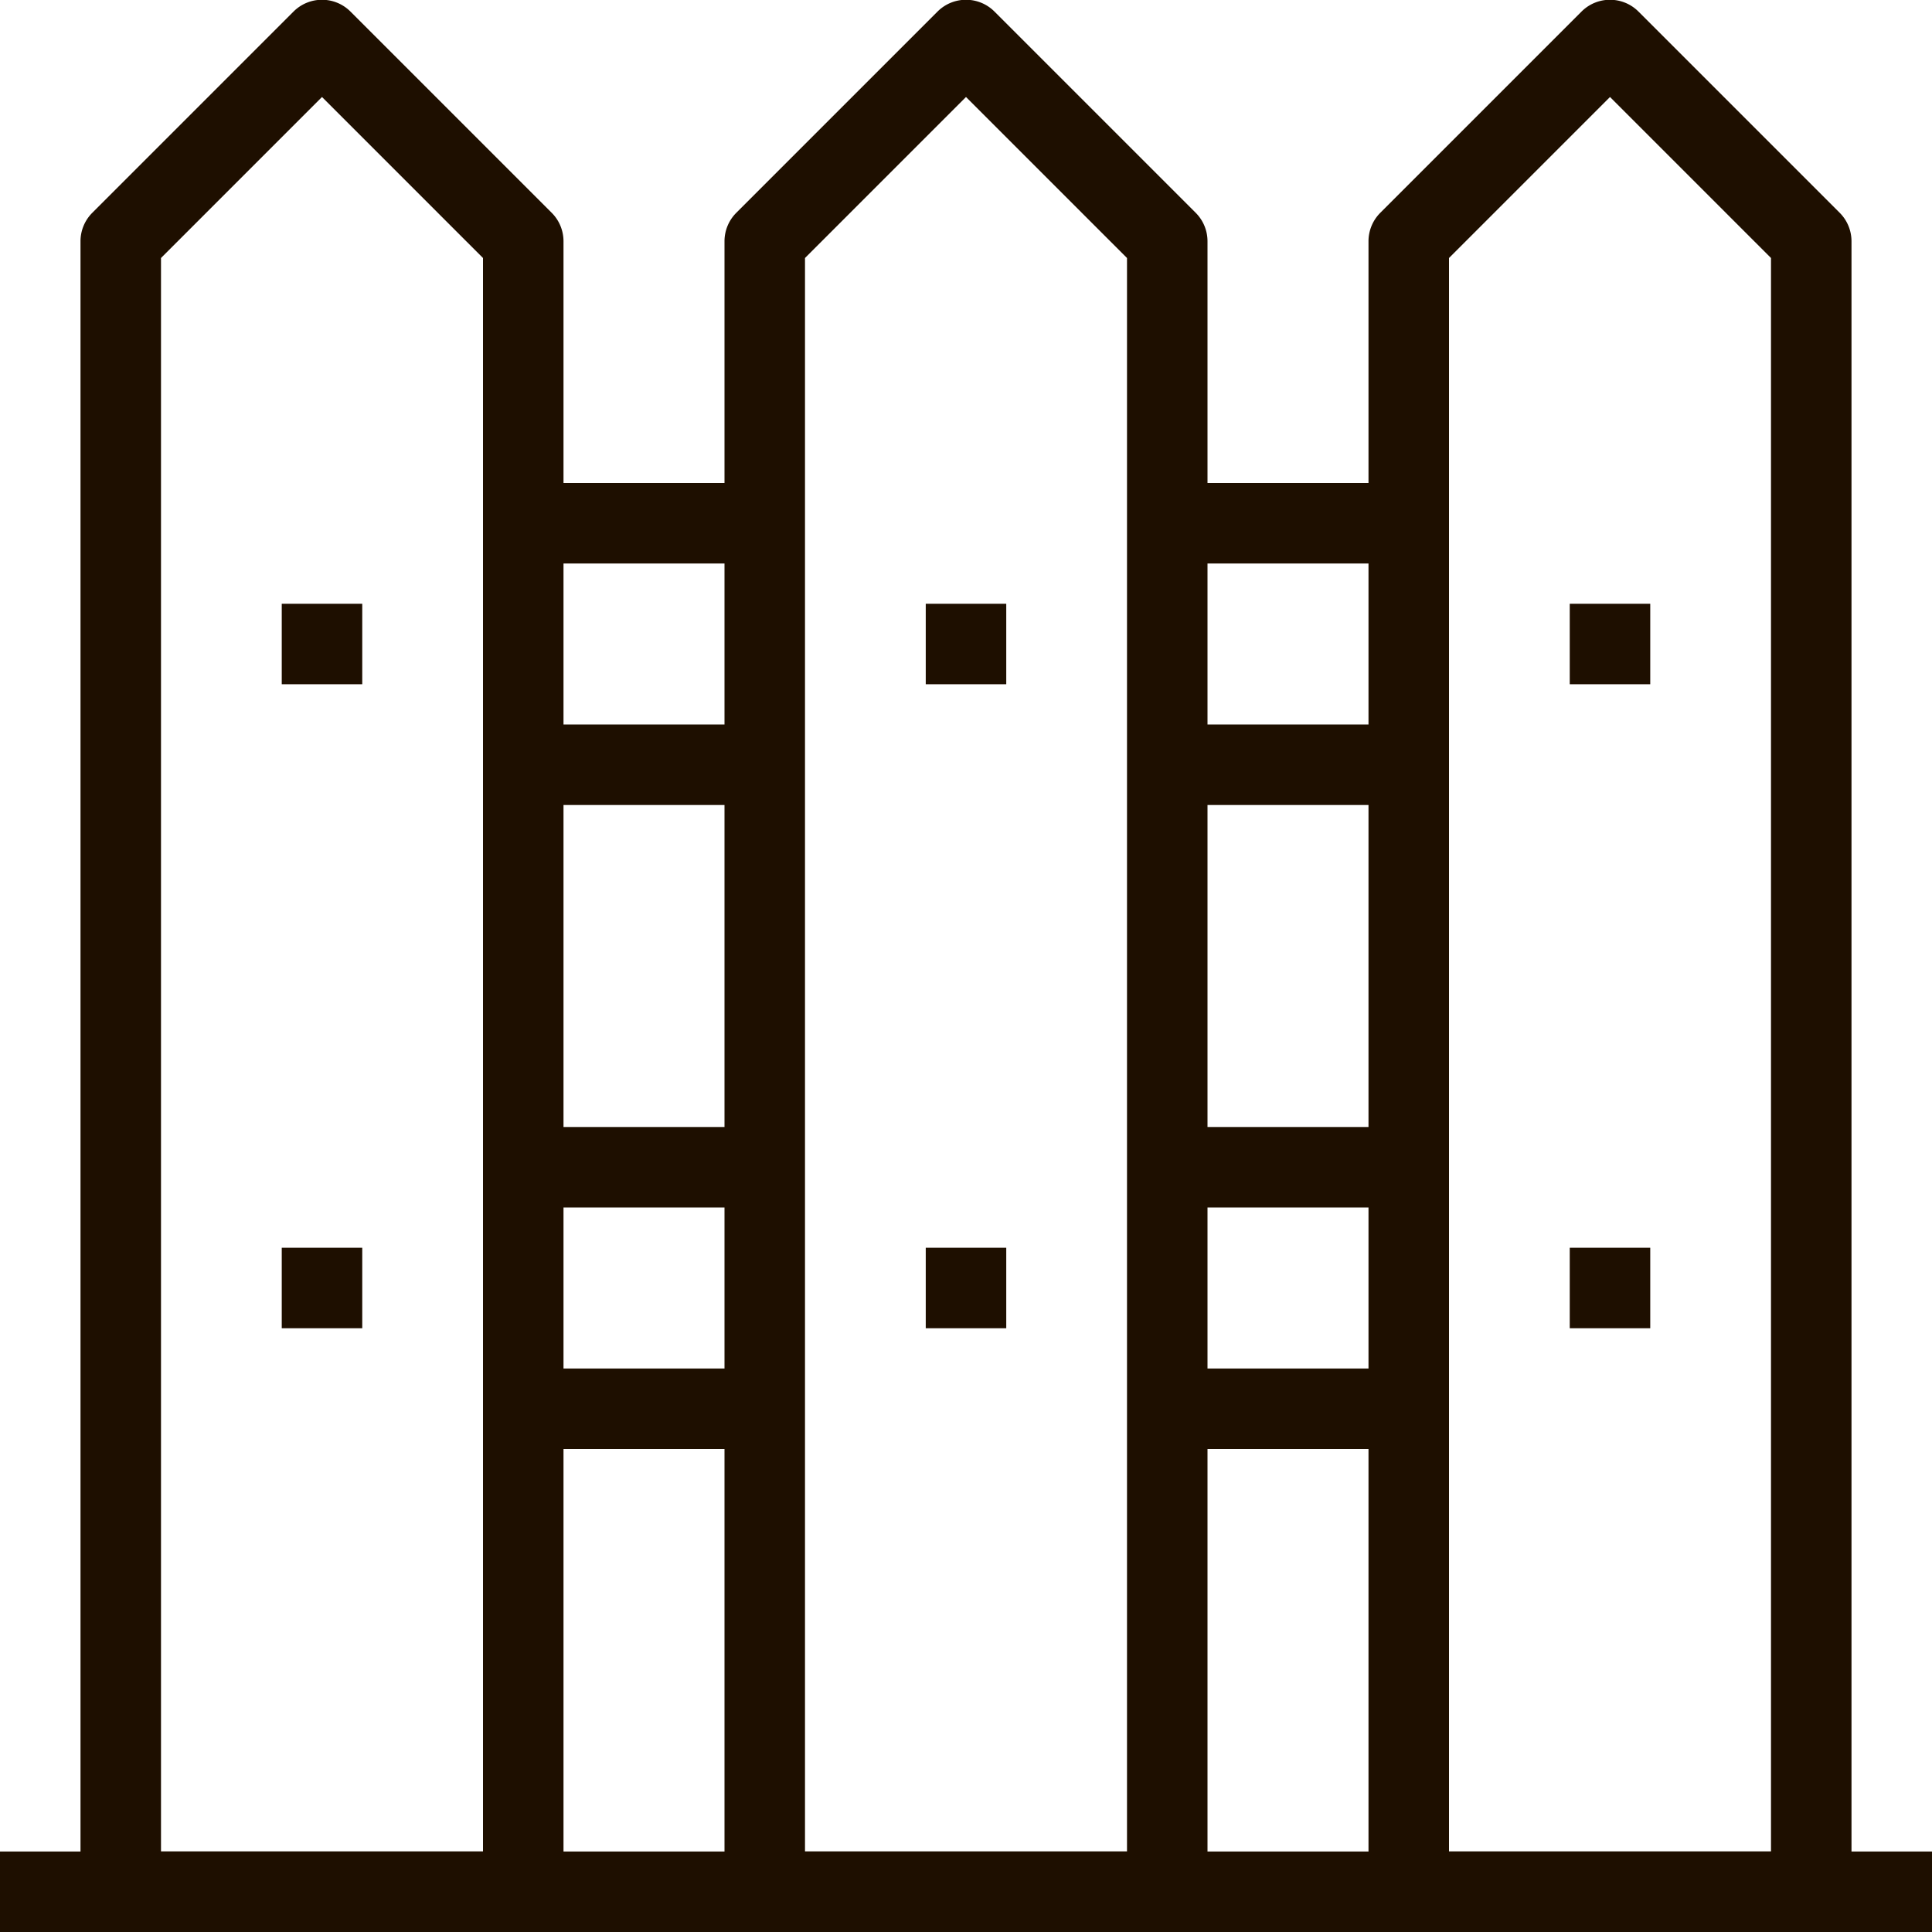
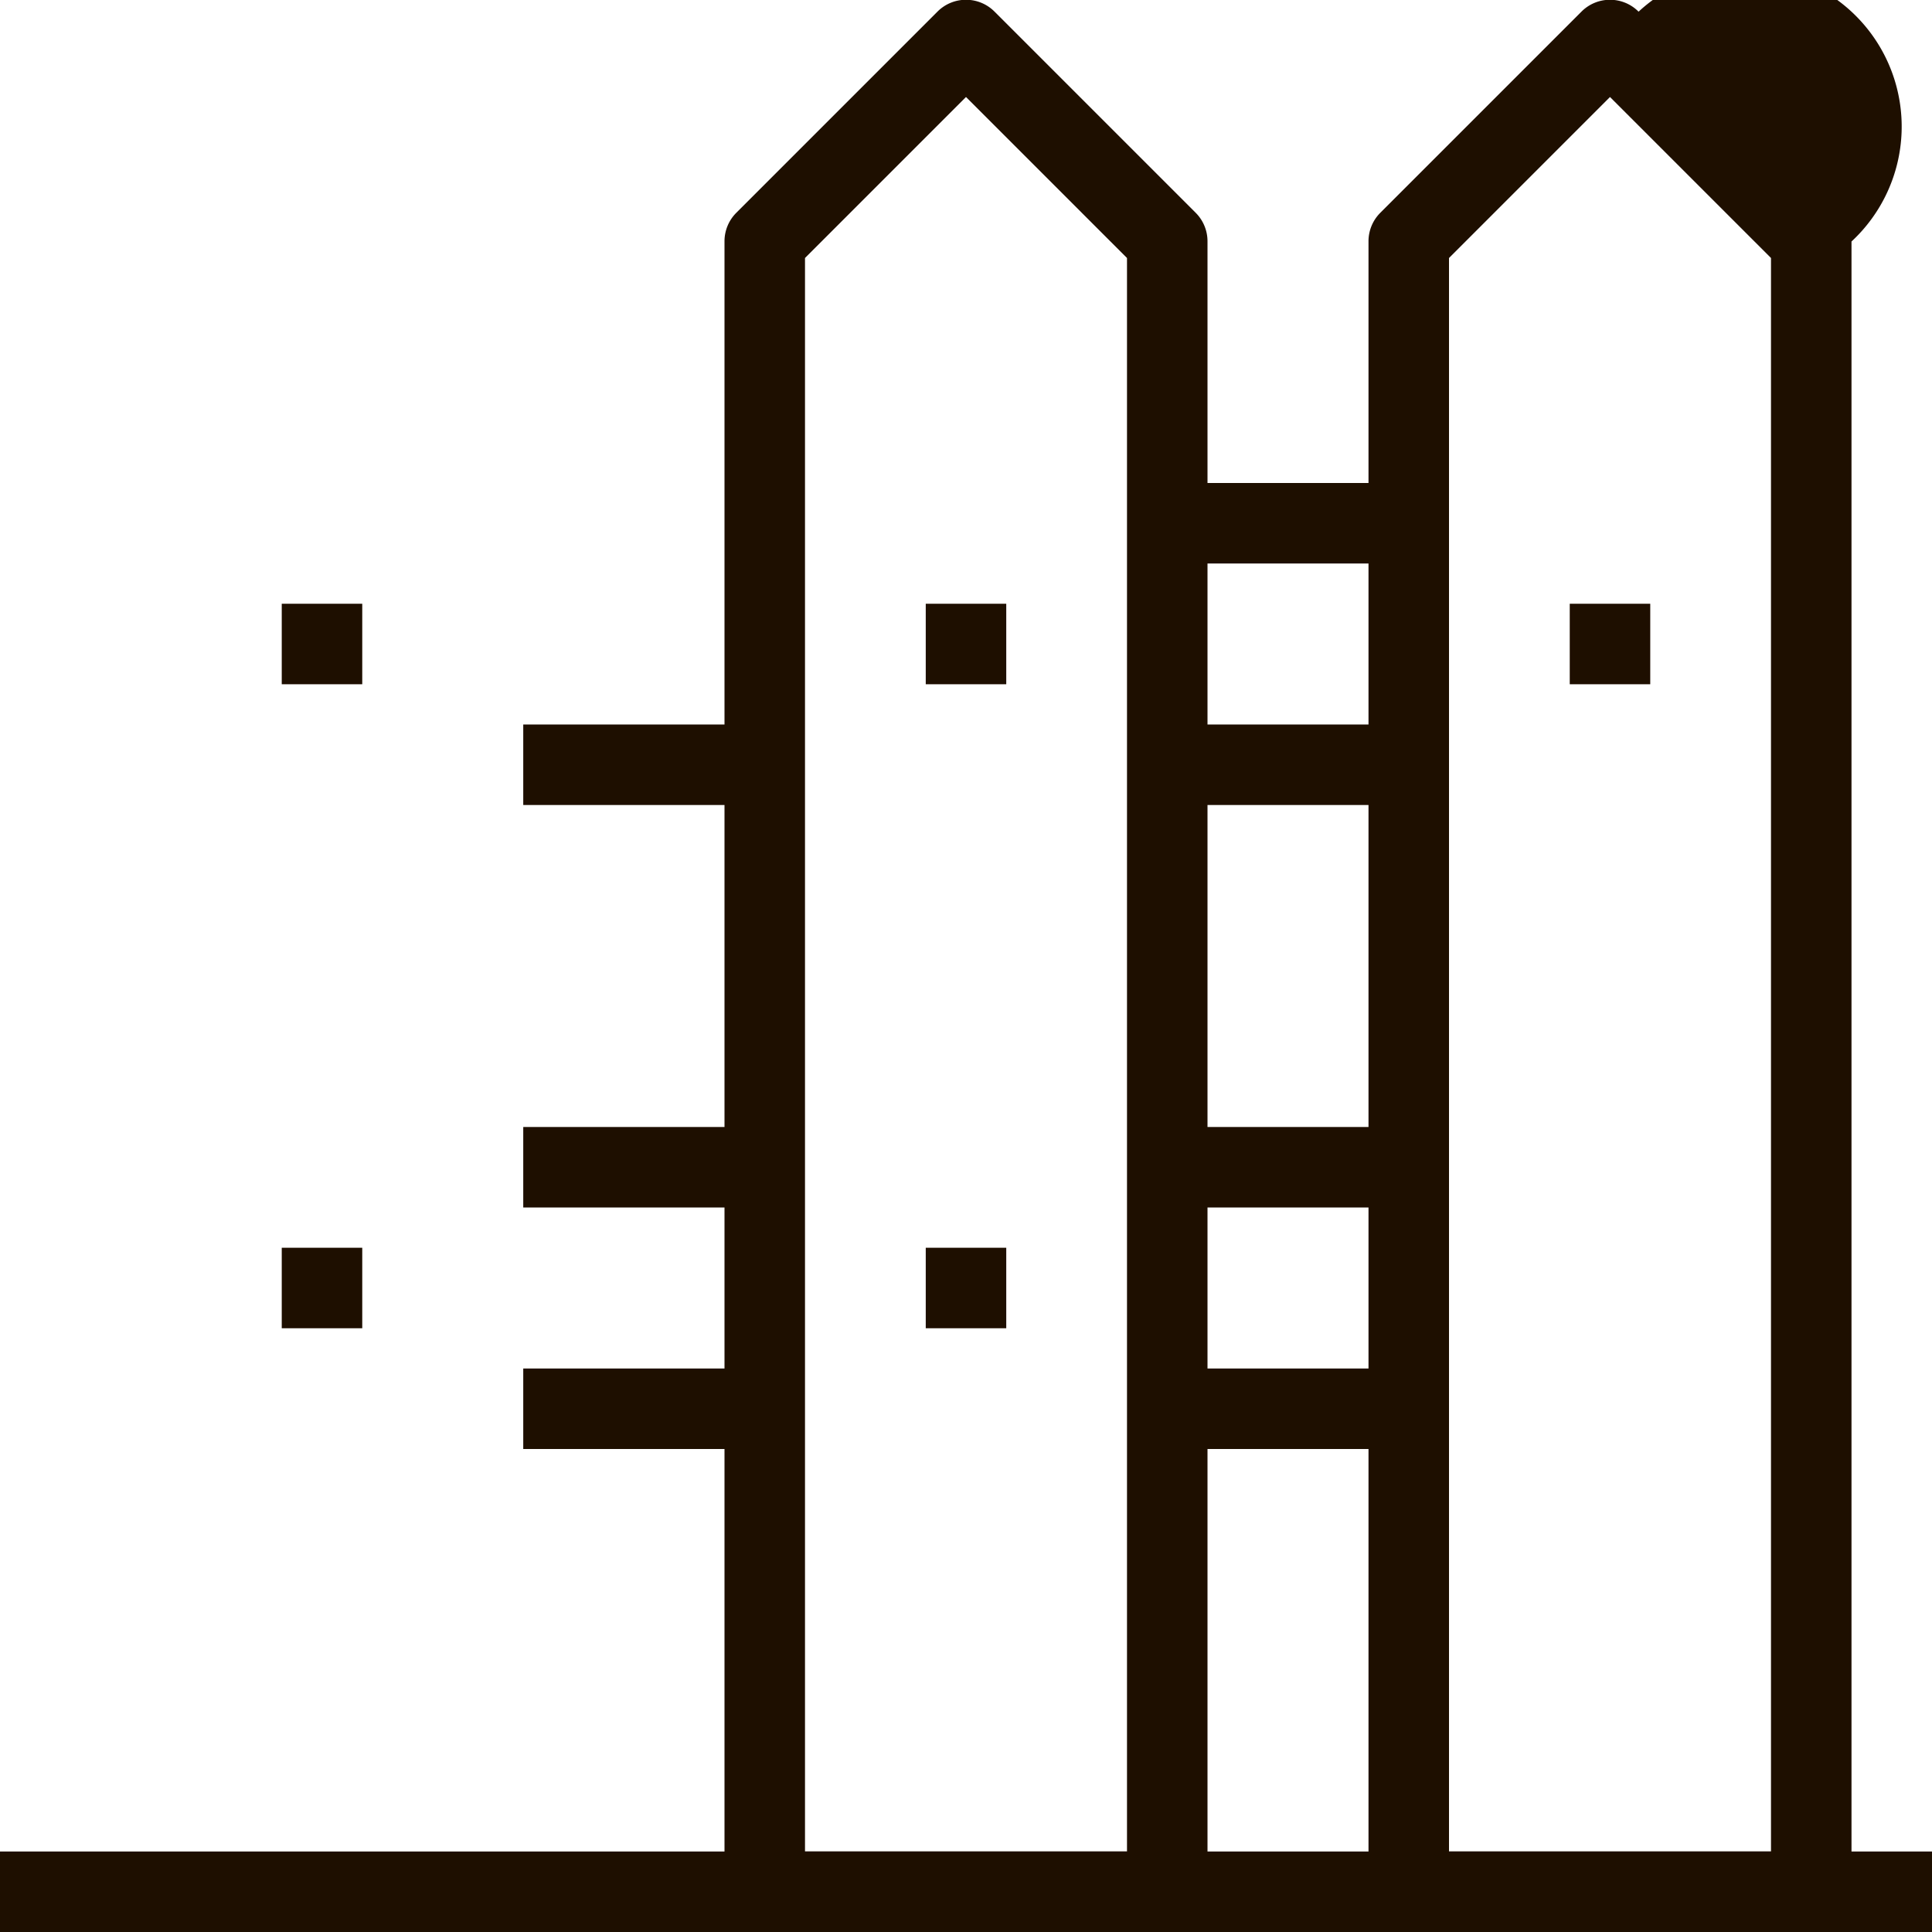
<svg xmlns="http://www.w3.org/2000/svg" viewBox="0 0 48 48">
  <defs>
    <style>.cls-1{fill:#1e0f00;}</style>
  </defs>
  <title>Asset 201</title>
  <g id="Layer_2" data-name="Layer 2">
    <g id="_1" data-name="1">
      <rect class="cls-1" y="46" width="48" height="2" />
      <rect class="cls-1" x="13" y="18" width="6" height="2" />
-       <rect class="cls-1" x="13" y="12" width="6" height="2" />
      <rect class="cls-1" x="29" y="18" width="6" height="2" />
      <rect class="cls-1" x="29" y="12" width="6" height="2" />
      <rect class="cls-1" x="13" y="34" width="6" height="2" />
      <rect class="cls-1" x="13" y="28" width="6" height="2" />
      <rect class="cls-1" x="29" y="34" width="6" height="2" />
      <rect class="cls-1" x="29" y="28" width="6" height="2" />
      <path class="cls-1" d="M29,48H19a1,1,0,0,1-1-1V6a1,1,0,0,1,.29-.71l5-5a1,1,0,0,1,1.42,0l5,5A1,1,0,0,1,30,6V47A1,1,0,0,1,29,48Zm-9-2h8V6.41l-4-4-4,4Z" />
-       <path class="cls-1" d="M45,48H35a1,1,0,0,1-1-1V6a1,1,0,0,1,.29-.71l5-5a1,1,0,0,1,1.42,0l5,5A1,1,0,0,1,46,6V47A1,1,0,0,1,45,48Zm-9-2h8V6.41l-4-4-4,4Z" />
-       <path class="cls-1" d="M13,48H3a1,1,0,0,1-1-1V6a1,1,0,0,1,.29-.71l5-5a1,1,0,0,1,1.42,0l5,5A1,1,0,0,1,14,6V47A1,1,0,0,1,13,48ZM4,46h8V6.41l-4-4-4,4Z" />
+       <path class="cls-1" d="M45,48H35a1,1,0,0,1-1-1V6a1,1,0,0,1,.29-.71l5-5a1,1,0,0,1,1.42,0A1,1,0,0,1,46,6V47A1,1,0,0,1,45,48Zm-9-2h8V6.41l-4-4-4,4Z" />
      <rect class="cls-1" x="23" y="15" width="2" height="2" />
      <rect class="cls-1" x="23" y="31" width="2" height="2" />
      <rect class="cls-1" x="7" y="15" width="2" height="2" />
      <rect class="cls-1" x="7" y="31" width="2" height="2" />
      <rect class="cls-1" x="39" y="15" width="2" height="2" />
-       <rect class="cls-1" x="39" y="31" width="2" height="2" />
    </g>
  </g>
</svg>